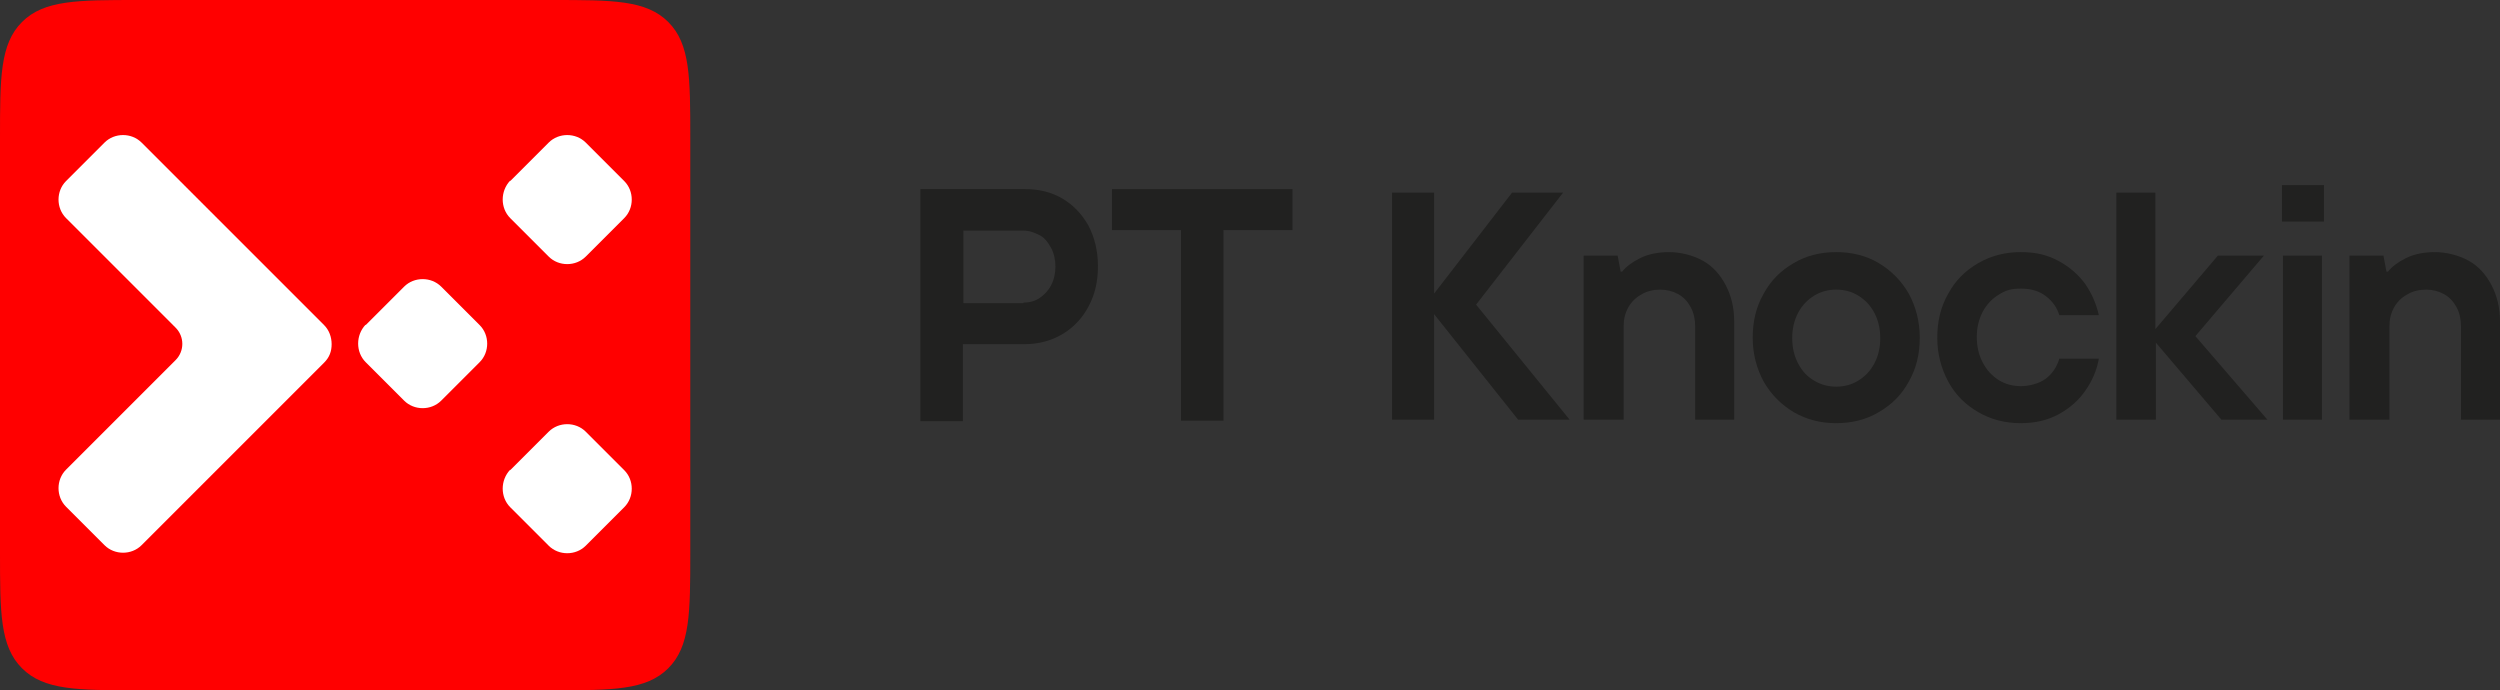
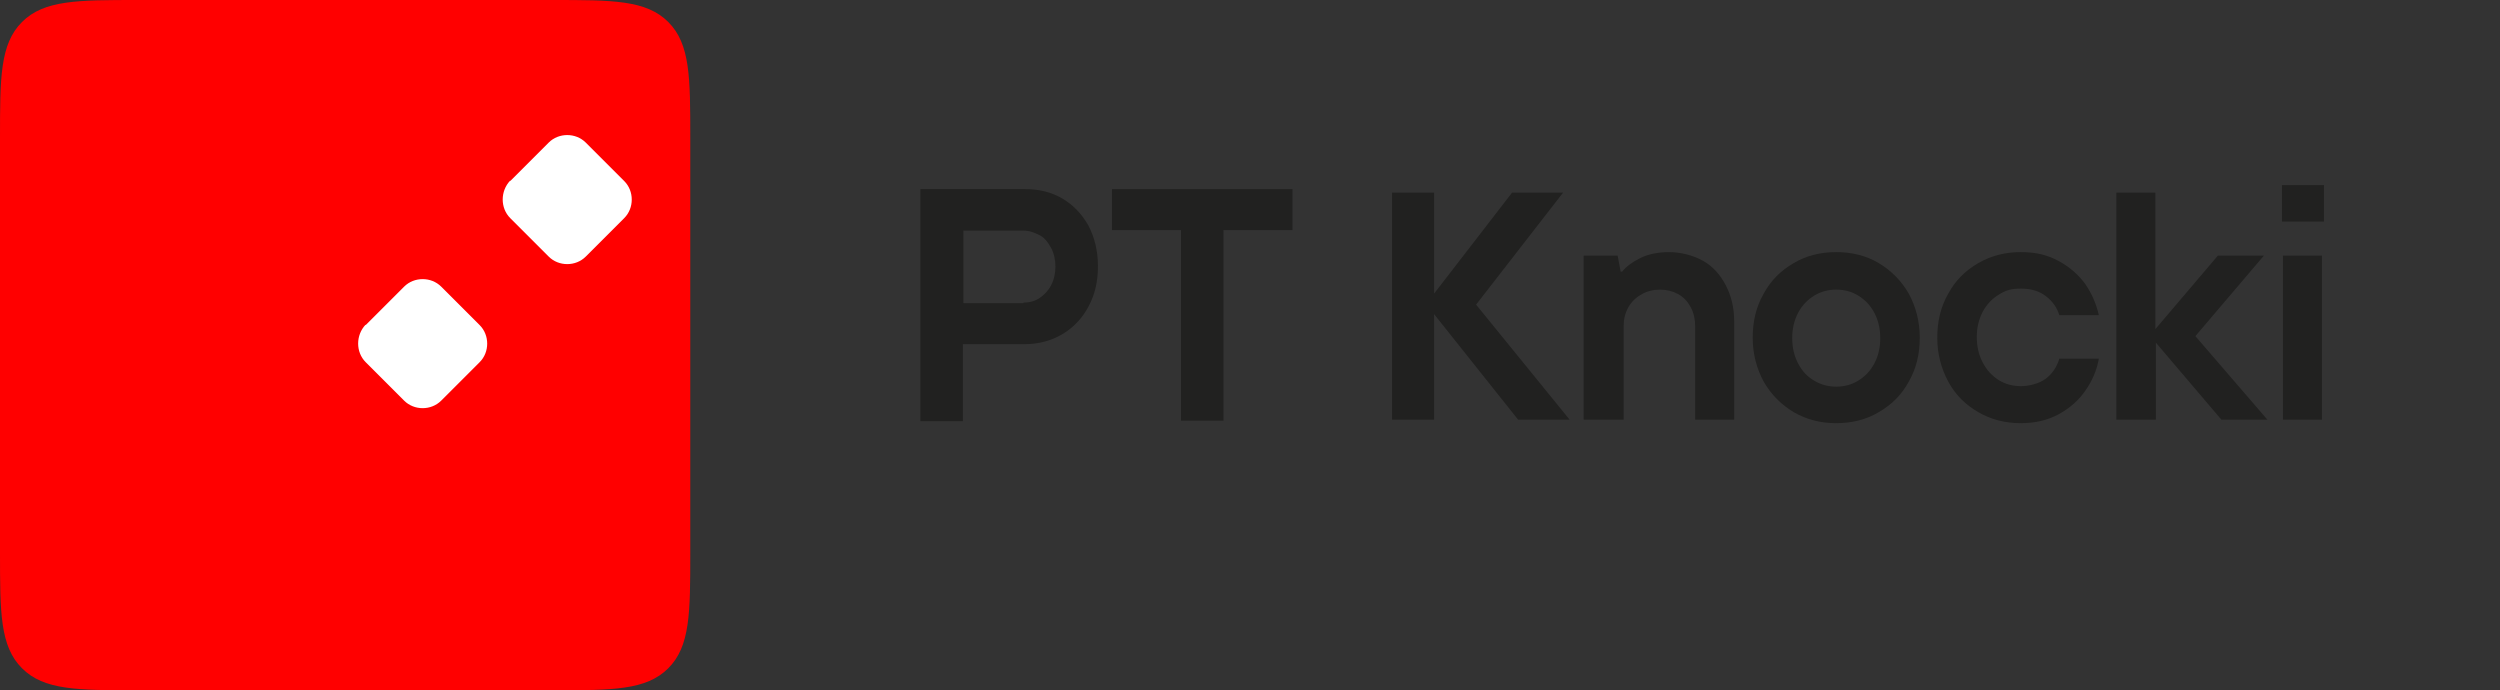
<svg xmlns="http://www.w3.org/2000/svg" id="Layer_1" data-name="Layer 1" version="1.1" viewBox="0 0 499.8 138">
  <rect x="0" y="0" width="499.8" height="138" fill="#333333" stroke="none" />
  <g>
    <path class="cls-1" stroke-width="0px" fill="#212120" d="M184,84.1v-46.3h20.9c2.8,0,5.3.6,7.5,1.9,2.2,1.3,3.9,3.1,5.2,5.4,1.2,2.3,1.9,5,1.9,8.1s-.6,5.7-1.9,8.1c-1.2,2.3-3,4.2-5.2,5.5-2.2,1.3-4.7,2-7.5,2h-12.4v15.4h-8.5ZM204.6,60.5c1.2,0,2.3-.3,3.2-.9s1.7-1.4,2.3-2.5c.6-1.1.9-2.4.9-3.8s-.3-2.7-.9-3.8c-.6-1.1-1.3-2-2.3-2.5s-2-.9-3.2-.9h-12v14.5h12Z" />
    <path class="cls-1" stroke-width="0px" fill="#212120" d="M236.1,84.1v-38.1h-13.8v-8.2h36.1v8.2h-13.8v38.1h-8.5Z" />
    <g>
      <path class="cls-1" stroke-width="0px" fill="#212120" d="M278.3,83.9v-45.4h8.4v20.2l15.6-20.2h10.2l-17.4,22.4,18.7,23h-10.3l-16.8-21.1v21.1h-8.4Z" />
      <path class="cls-1" stroke-width="0px" fill="#212120" d="M316.6,83.9v-32.8h6.8l.6,3.2h.3c.8-1,2-1.9,3.6-2.7s3.6-1.2,5.8-1.2,4.7.6,6.7,1.7c2,1.1,3.5,2.8,4.6,4.9,1.1,2.1,1.7,4.5,1.7,7.2v19.7h-7.8v-18.7c0-1.4-.3-2.7-.9-3.8s-1.4-2-2.5-2.6c-1.1-.6-2.3-.9-3.6-.9s-2.7.3-3.8,1c-1.1.6-2,1.5-2.6,2.6-.6,1.1-.9,2.3-.9,3.7v18.7h-7.8Z" />
      <path class="cls-1" stroke-width="0px" fill="#212120" d="M367.1,84.6c-3.1,0-5.9-.7-8.5-2.2-2.5-1.5-4.5-3.5-6-6.1-1.4-2.6-2.2-5.5-2.2-8.8s.7-6.2,2.2-8.8c1.4-2.6,3.4-4.6,6-6.1,2.5-1.5,5.4-2.2,8.5-2.2s6,.7,8.5,2.2c2.5,1.5,4.5,3.5,6,6.1,1.4,2.6,2.2,5.5,2.2,8.8s-.7,6.2-2.2,8.8c-1.4,2.6-3.4,4.6-6,6.1-2.5,1.5-5.4,2.2-8.5,2.2ZM367.1,77.3c1.6,0,3.1-.4,4.4-1.2,1.3-.8,2.4-1.9,3.2-3.4.8-1.5,1.2-3.2,1.2-5.1s-.4-3.6-1.2-5.1c-.8-1.5-1.9-2.6-3.2-3.4-1.3-.8-2.8-1.2-4.4-1.2s-3.1.4-4.4,1.2c-1.3.8-2.4,1.9-3.2,3.4-.8,1.5-1.2,3.2-1.2,5.1s.4,3.6,1.2,5.1c.8,1.5,1.8,2.6,3.2,3.4,1.3.8,2.8,1.2,4.4,1.2Z" />
      <path class="cls-1" stroke-width="0px" fill="#212120" d="M404,84.6c-3.1,0-5.9-.7-8.5-2.2-2.6-1.5-4.6-3.5-6-6.1-1.4-2.6-2.2-5.5-2.2-8.8s.7-6.2,2.2-8.8c1.4-2.6,3.4-4.6,6-6.1,2.6-1.5,5.4-2.2,8.5-2.2s5.4.6,7.6,1.8c2.2,1.2,3.9,2.7,5.3,4.6,1.3,1.9,2.2,4,2.7,6.2h-7.9c-.5-1.6-1.4-2.8-2.7-3.8-1.3-1-2.9-1.5-5-1.5s-3.1.4-4.4,1.2c-1.3.8-2.4,1.9-3.2,3.4-.8,1.5-1.2,3.2-1.2,5.1s.4,3.6,1.2,5.1c.8,1.5,1.8,2.6,3.2,3.5,1.3.8,2.8,1.2,4.4,1.2s3.7-.5,5-1.5c1.3-1,2.2-2.3,2.7-4h7.9c-.4,2.3-1.3,4.4-2.7,6.4-1.3,1.9-3.1,3.5-5.3,4.7-2.2,1.2-4.7,1.8-7.6,1.8Z" />
      <path class="cls-1" stroke-width="0px" fill="#212120" d="M423.1,83.9v-45.4h7.8v27.3l12.5-14.7h9.2l-13.7,16.1,14.4,16.7h-9.2l-13.1-15.4v15.4h-7.8Z" />
      <path class="cls-1" stroke-width="0px" fill="#212120" d="M456.2,44.3v-7.3h8.4v7.3h-8.4ZM456.4,83.9v-32.8h7.8v32.8h-7.8Z" />
-       <path class="cls-1" stroke-width="0px" fill="#212120" d="M469.7,83.9v-32.8h6.8l.6,3.2h.3c.8-1,2-1.9,3.6-2.7s3.6-1.2,5.8-1.2,4.7.6,6.7,1.7c2,1.1,3.5,2.8,4.6,4.9,1.1,2.1,1.7,4.5,1.7,7.2v19.7h-7.8v-18.7c0-1.4-.3-2.7-.9-3.8s-1.4-2-2.5-2.6c-1.1-.6-2.3-.9-3.6-.9s-2.7.3-3.8,1c-1.1.6-2,1.5-2.6,2.6-.6,1.1-.9,2.3-.9,3.7v18.7h-7.8Z" />
    </g>
  </g>
  <g>
    <path class="cls-2" fill="red" stroke-width="0px" d="M0,110.4c0,12.1,0,18.8,4.4,23.2,4.4,4.4,11.1,4.4,23.2,4.4h82.8c12.1,0,18.8,0,23.2-4.4,4.4-4.4,4.4-11.1,4.4-23.2V27.6c0-12.1,0-18.8-4.4-23.2-4.4-4.4-11.1-4.4-23.2-4.4H27.6C15.5,0,8.8,0,4.4,4.4,0,8.8,0,15.5,0,27.6v82.8Z" />
    <g>
      <path class="cls-3" fill="#fff" fill-rule="evenodd" stroke-width="0px" d="M73.1,65l7.7-7.7c2-2,5.4-2,7.4,0l7.7,7.7c2,2,2,5.4,0,7.4l-7.7,7.7c-2,2-5.4,2-7.4,0l-7.7-7.7c-2-2-2-5.4,0-7.5Z" />
      <path class="cls-3" fill="#fff" fill-rule="evenodd" stroke-width="0px" d="M102,36.2l7.7-7.7c2-2,5.4-2,7.4,0l7.7,7.7c2,2,2,5.4,0,7.4l-7.7,7.7c-2,2-5.4,2-7.4,0l-7.7-7.7c-2-2-2-5.4,0-7.5Z" />
-       <path class="cls-3" fill="#fff" fill-rule="evenodd" stroke-width="0px" d="M102,94l7.7-7.7c2-2,5.4-2,7.4,0l7.7,7.7c2,2,2,5.4,0,7.4l-7.7,7.7c-2,2-5.4,2-7.4,0l-7.7-7.7c-2-2-2-5.4,0-7.5Z" />
-       <path class="cls-3" fill="#fff" fill-rule="evenodd" stroke-width="0px" d="M64.8,65l-7.7-7.7h0l-28.8-28.8c-2-2-5.4-2-7.4,0l-7.7,7.7c-2,2-2,5.4,0,7.4l21.9,21.9c1.8,1.8,1.8,4.7,0,6.5l-21.9,21.9c-2,2-2,5.4,0,7.4l7.7,7.7c2,2,5.4,2,7.4,0l28.8-28.8h0l7.7-7.7c1.1-1.1,1.5-2.3,1.5-3.7s-.5-2.8-1.5-3.8Z" />
    </g>
  </g>
</svg>